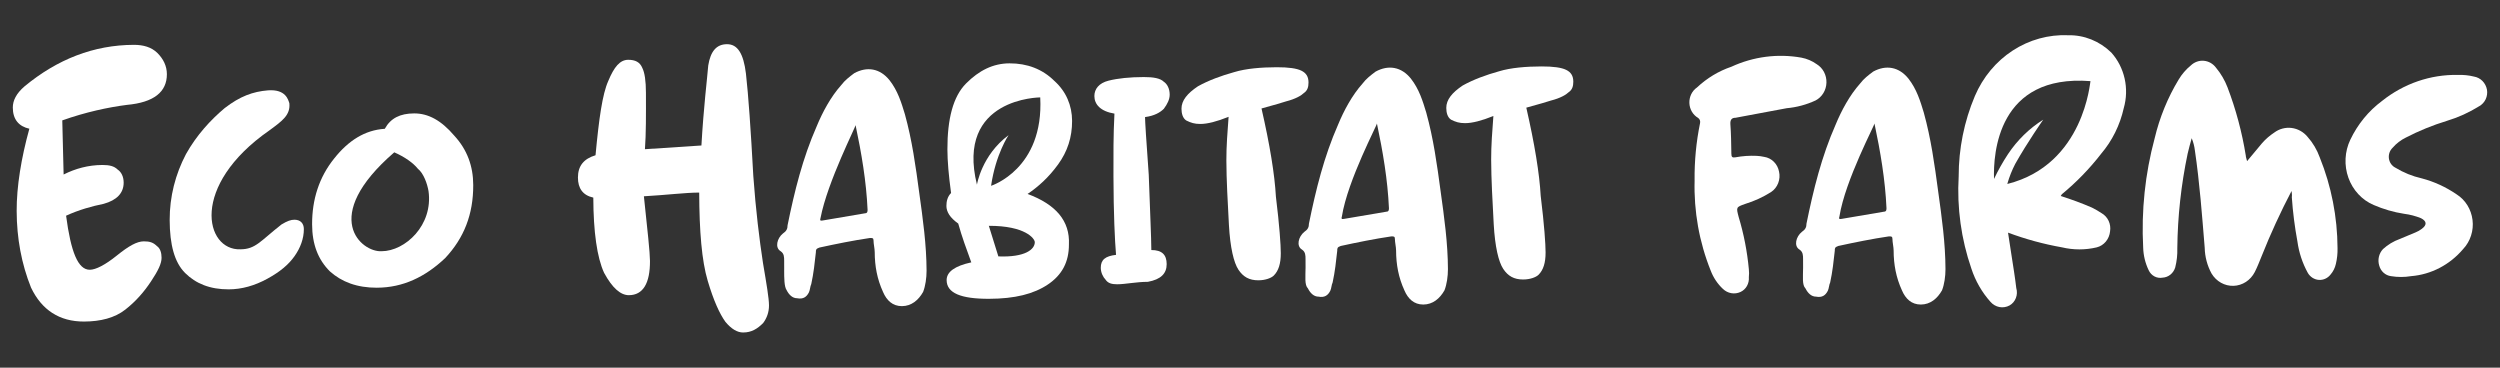
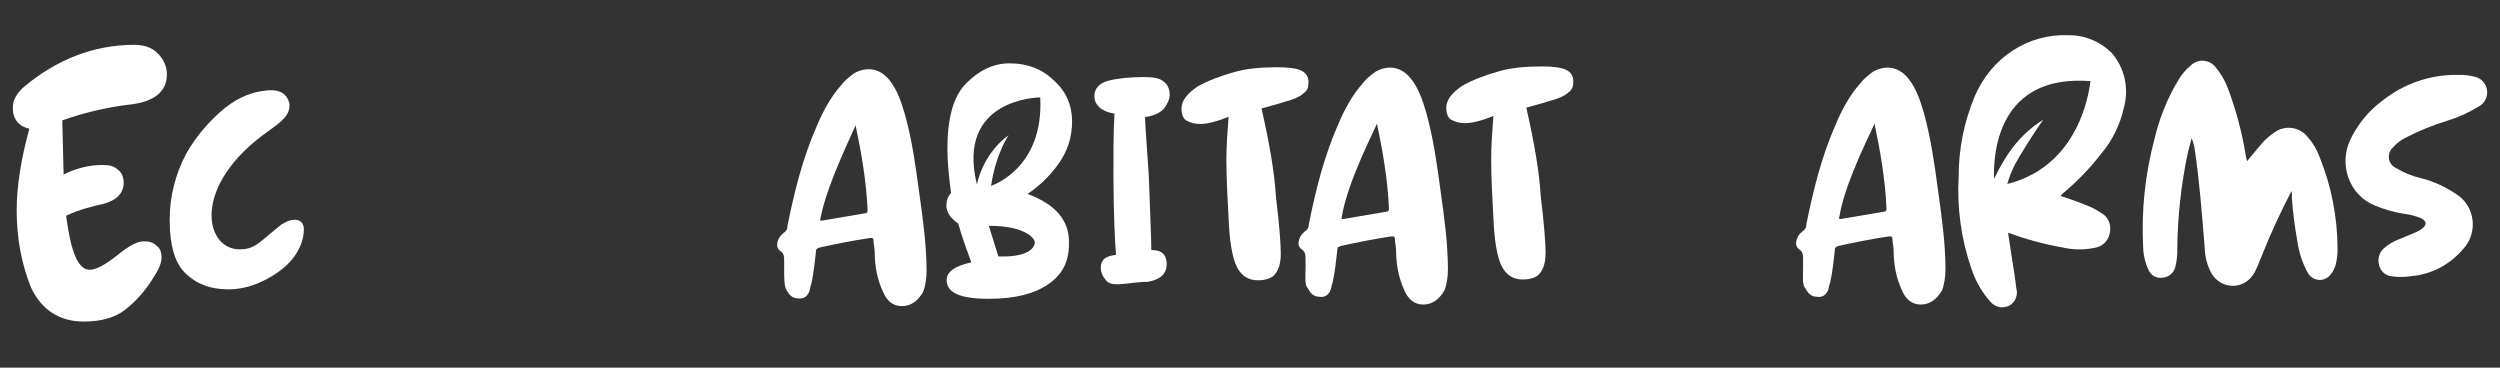
<svg xmlns="http://www.w3.org/2000/svg" id="a" viewBox="0 0 170 25">
  <rect x="0" y="0" width="170" height="25" fill="#333333" stroke="none" />
  <path d="M53.325,18.36l-.002-.64c-.001-.24-.001-.48-.242-.64-.401-.239-.243-.88,.156-1.201,.24-.161,.319-.321,.318-.561,.473-2.322,1.026-4.565,1.98-6.729,.397-.962,.954-2.004,1.672-2.806,.239-.321,.558-.562,.878-.803,.879-.483,1.76-.326,2.402,.473,.562,.719,.805,1.518,1.047,2.318,.486,1.759,.731,3.519,.977,5.359,.245,1.76,.491,3.52,.496,5.281,.001,.48-.077,1.041-.236,1.441-.318,.561-.797,.963-1.438,.965s-1.042-.397-1.283-.956c-.403-.879-.566-1.759-.569-2.719-.001-.24-.082-.56-.082-.8-0-.16-.081-.16-.241-.159-1.12,.163-2.32,.407-3.439,.651-.24,.081-.24,.161-.239,.321-.078,.721-.156,1.441-.314,2.162-.08,.16-.079,.4-.158,.561-.159,.321-.399,.481-.799,.403-.32,.001-.561-.238-.722-.558-.161-.24-.162-.8-.164-1.36Zm2.47-3.529c-.079,.24,.081,.16,.161,.16,.96-.163,1.92-.326,2.88-.489,.16-0,.16-.161,.159-.241-.086-1.92-.412-3.84-.818-5.76,.08-0-1.909,3.847-2.382,6.33Z" fill="#fff" />
  <path d="M88.778,18.251l-.002-.64c-.001-.24-.001-.48-.242-.64-.401-.239-.243-.88,.156-1.201,.24-.161,.319-.321,.318-.561,.473-2.322,1.026-4.565,1.98-6.729,.397-.962,.954-2.004,1.672-2.806,.239-.321,.558-.562,.878-.803,.879-.483,1.76-.326,2.402,.473,.562,.719,.805,1.518,1.047,2.318,.486,1.759,.731,3.519,.977,5.359,.245,1.76,.491,3.52,.496,5.281,.001,.48-.077,1.041-.236,1.441-.318,.561-.797,.963-1.438,.965s-1.042-.397-1.283-.956c-.403-.879-.566-1.759-.569-2.719-.001-.24-.082-.56-.082-.8-0-.16-.081-.16-.241-.159-1.12,.163-2.32,.407-3.439,.651-.24,.081-.24,.161-.239,.321-.078,.721-.156,1.441-.314,2.162-.08,.16-.079,.4-.158,.561-.159,.321-.399,.481-.799,.403-.32,.001-.561-.238-.722-.558-.241-.239-.162-.8-.164-1.36Zm2.47-3.529c-.079,.24,.081,.16,.161,.16,.96-.163,1.92-.326,2.88-.489,.16-0,.16-.161,.159-.241-.086-1.92-.412-3.84-.818-5.76,.08-0-1.989,3.848-2.382,6.33Z" fill="#fff" />
  <path d="M122.611,18.251l-.002-.64c-.001-.24-.001-.48-.242-.64-.401-.239-.243-.88,.156-1.201,.24-.161,.319-.321,.318-.561,.473-2.322,1.026-4.565,1.98-6.729,.397-.962,.954-2.004,1.672-2.806,.239-.321,.558-.562,.878-.803,.879-.483,1.76-.326,2.402,.473,.562,.719,.805,1.518,1.047,2.318,.486,1.759,.731,3.519,.977,5.359,.245,1.76,.491,3.52,.496,5.281,.001,.48-.077,1.041-.236,1.441-.318,.561-.797,.963-1.438,.965s-1.042-.397-1.283-.956c-.403-.879-.566-1.759-.569-2.719-.001-.24-.082-.56-.082-.8-0-.16-.081-.16-.241-.159-1.12,.163-2.32,.407-3.439,.651-.24,.081-.24,.161-.239,.321-.078,.721-.156,1.441-.314,2.162-.08,.16-.079,.4-.158,.561-.159,.321-.399,.481-.799,.403-.32,.001-.561-.238-.722-.558-.241-.239-.162-.8-.164-1.36Zm2.47-3.529c-.079,.24,.081,.16,.161,.16,.96-.163,1.92-.326,2.88-.489,.16-0,.16-.161,.159-.241-.086-1.92-.412-3.84-.818-5.76,.08-0-1.989,3.848-2.382,6.33Z" fill="#fff" />
  <path d="M1.133,14.358c-.005-1.681,.309-3.602,.863-5.605-.721-.158-1.122-.637-1.125-1.437-.001-.48,.237-.961,.796-1.443,2.235-1.848,4.713-2.816,7.434-2.824,.64-.002,1.201,.156,1.602,.555,.401,.399,.643,.878,.645,1.439,.004,1.2-.874,1.923-2.715,2.089-1.28,.164-2.8,.489-4.398,1.054l.091,3.681c.799-.403,1.679-.645,2.639-.648,.48-.001,.801,.078,1.041,.317,.241,.159,.402,.479,.403,.879,.002,.72-.477,1.202-1.356,1.445-.8,.163-1.679,.405-2.559,.808,.328,2.48,.812,3.679,1.612,3.676,.4-.001,1.039-.323,1.838-.966,.798-.643,1.358-.965,1.838-.966,.4-.001,.64,.078,.881,.317,.241,.159,.322,.479,.323,.799,.001,.4-.237,.881-.715,1.603-.478,.722-1.036,1.364-1.755,1.926-.719,.562-1.678,.805-2.799,.809-1.681,.005-2.884-.791-3.608-2.31-.645-1.599-.971-3.358-.976-5.199Z" fill="#fff" />
  <path d="M15.554,19.676c-1.28,.004-2.242-.393-2.965-1.111-.722-.718-1.046-1.918-1.051-3.598-.005-1.601,.391-3.122,1.107-4.485,.716-1.283,1.674-2.326,2.631-3.129,1.038-.803,1.917-1.126,2.957-1.21,1.2-.084,1.362,.636,1.443,.876,.082,.8-.477,1.202-1.355,1.845-5.431,3.778-4.377,8.177-1.976,8.089,1.04-.003,1.359-.564,2.796-1.689,.399-.241,.639-.322,.879-.323,.4-.001,.641,.238,.642,.638,.002,.64-.236,1.281-.635,1.843s-.957,1.043-1.836,1.526-1.758,.726-2.639,.728Z" fill="#fff" />
-   <path d="M25.638,19.565c-1.361,.004-2.402-.393-3.205-1.111-.803-.798-1.206-1.837-1.21-3.198-.005-1.681,.47-3.203,1.507-4.486,.957-1.203,2.075-1.927,3.435-2.011,.398-.722,1.037-1.044,1.998-1.047s1.842,.475,2.726,1.512c.883,.958,1.287,2.077,1.291,3.357,.006,2.001-.629,3.603-1.906,4.968-1.357,1.285-2.875,2.01-4.636,2.015Zm3.501-6.573c-.082-.48-.324-1.199-.725-1.518-.321-.399-.883-.798-1.604-1.116-5.108,4.417-2.22,6.809-.86,6.725,1.601-.005,3.516-1.771,3.189-4.091Z" fill="#fff" />
-   <path d="M50.537,22.61c-.4,.001-.801-.238-1.203-.717-.402-.559-.805-1.438-1.209-2.797s-.57-3.36-.579-6.001c-.96,.003-2.24,.167-3.761,.252,.247,2.32,.412,3.84,.414,4.4,.005,1.521-.473,2.322-1.433,2.325-.56,.002-1.122-.477-1.685-1.515-.483-1.039-.729-2.799-.736-5.12-.721-.158-1.042-.637-1.045-1.357-.002-.8,.396-1.282,1.196-1.524,.233-2.482,.467-4.163,.865-5.045,.397-.962,.796-1.443,1.356-1.445,.48-.001,.801,.158,.962,.557,.161,.32,.243,.88,.245,1.68,.005,1.521,.009,2.801-.068,3.842l3.841-.252c.152-2.641,.386-4.483,.464-5.444,.157-.961,.556-1.442,1.276-1.444s1.122,.637,1.287,1.997c.164,1.44,.332,3.84,.501,6.961,.167,2.32,.413,4.32,.658,5.92,.244,1.44,.407,2.4,.409,2.88s-.157,.881-.396,1.202c-.399,.401-.798,.643-1.359,.644Z" fill="#fff" />
  <path d="M69.876,13.187c.719-.482,1.437-1.125,2.075-2.007,.638-.882,.955-1.844,.951-2.964-.003-1.04-.406-2-1.209-2.717-.803-.798-1.844-1.195-3.045-1.191-1.12,.003-2.079,.487-2.957,1.37s-1.273,2.405-1.267,4.486c.002,.8,.085,1.76,.249,2.96-.239,.241-.318,.561-.317,.881,.001,.4,.243,.8,.804,1.198,.243,.88,.566,1.759,.888,2.638-1.12,.244-1.679,.645-1.677,1.206,.003,.88,.964,1.278,2.885,1.272,1.761-.005,3.04-.329,3.999-.973,.958-.643,1.436-1.525,1.432-2.725,.075-1.601-.889-2.718-2.812-3.433Zm.86-6.565c.255,4.881-3.343,6.013-3.343,6.013,.314-2.162,1.19-3.445,1.19-3.445-1.837,1.366-2.151,3.368-2.151,3.368-1.459-5.918,4.304-5.935,4.304-5.935Zm-2.848,10.813l-.647-2.079c2.481-.008,3.124,.871,3.125,1.111,.001,.48-.637,1.042-2.478,.968Z" fill="#fff" />
  <path d="M75.977,19.331c-.4,.001-.64-.078-.801-.318-.161-.16-.322-.479-.323-.799-.002-.56,.318-.801,1.038-.884-.083-.96-.169-2.801-.176-5.362-.004-1.361-.009-2.801,.067-4.242-.961-.157-1.362-.636-1.364-1.196-.001-.48,.317-.881,.957-1.043,.64-.162,1.44-.244,2.4-.247,.64-.002,1.121,.077,1.361,.316,.241,.159,.402,.479,.403,.879,.001,.32-.158,.641-.397,.962-.239,.241-.639,.482-1.279,.564,.001,.32,.085,1.6,.252,3.921,.088,2.561,.173,4.241,.176,5.121,.72-.002,1.041,.317,1.043,.957s-.397,1.042-1.277,1.204c-.8,.002-1.52,.165-2.08,.166Z" fill="#fff" />
  <path d="M85.58,19.061c-.64,.002-1.041-.237-1.363-.716-.322-.479-.565-1.519-.65-3.039-.085-1.6-.169-3.041-.174-4.401-.003-.96,.074-1.921,.151-2.962-.799,.323-1.439,.485-1.919,.486-.4,.001-.64-.078-.961-.237-.241-.159-.322-.479-.323-.799-.002-.56,.397-1.042,1.116-1.524,.719-.402,1.598-.725,2.478-.968,.8-.243,1.84-.326,2.88-.329,.8-.002,1.361,.076,1.681,.235s.481,.399,.483,.799c.001,.32-.078,.56-.318,.721-.16,.161-.559,.402-1.199,.564-.24,.081-.8,.243-1.679,.485,.568,2.479,.894,4.479,.979,5.999,.246,2,.33,3.28,.332,3.84,.002,.72-.156,1.201-.476,1.522-.16,.161-.559,.322-1.039,.323Z" fill="#fff" />
  <path d="M103.586,19.006c-.64,.002-1.041-.237-1.363-.716-.322-.479-.565-1.519-.65-3.039-.085-1.6-.169-3.041-.174-4.401-.003-.96,.074-1.921,.151-2.962-.799,.323-1.439,.485-1.919,.486-.4,.001-.64-.078-.961-.237-.241-.159-.322-.479-.323-.799-.002-.56,.397-1.042,1.116-1.524,.719-.402,1.598-.725,2.478-.968,.8-.243,1.84-.326,2.88-.329,.8-.002,1.361,.076,1.681,.235,.321,.159,.481,.399,.483,.799,.001,.32-.078,.56-.318,.721-.16,.161-.559,.402-1.199,.564-.24,.081-.8,.243-1.679,.485,.568,2.479,.894,4.479,.979,5.999,.246,2,.33,3.28,.332,3.84,.002,.72-.156,1.201-.476,1.522-.16,.161-.559,.322-1.039,.323Z" fill="#fff" />
  <path d="M155.824,12.989c-.749,1.431-1.425,2.904-2.025,4.411-.152,.37-.295,.75-.475,1.1-.142,.275-.349,.506-.602,.671-.253,.164-.543,.256-.839,.266-.298,.01-.592-.062-.855-.209-.262-.147-.484-.364-.642-.628-.292-.533-.453-1.135-.466-1.75-.181-2.201-.342-4.411-.665-6.602-.034-.293-.107-.579-.219-.85-.095,.35-.2,.7-.276,1.05-.444,2.113-.68,4.268-.703,6.432,.014,.442-.034,.883-.143,1.31-.06,.193-.173,.362-.326,.485-.152,.123-.337,.195-.53,.205-.19,.037-.386,.007-.558-.085-.172-.092-.31-.242-.393-.425-.23-.478-.357-1.004-.371-1.54-.132-2.502,.131-5.01,.78-7.422,.336-1.418,.888-2.769,1.635-4.001,.218-.364,.494-.686,.818-.95,.119-.116,.26-.205,.414-.261,.153-.056,.317-.077,.478-.063,.162,.014,.319,.064,.462,.145,.143,.082,.268,.194,.367,.329,.329,.394,.592,.844,.78,1.33,.571,1.499,.989,3.058,1.245,4.651,0,.11,.057,.22,.086,.37l1.017-1.22c.244-.278,.522-.52,.827-.72,.343-.256,.764-.369,1.183-.317,.417,.052,.802,.264,1.08,.597,.364,.407,.649,.887,.837,1.41,.787,1.949,1.198,4.044,1.207,6.162,.009,.364-.029,.727-.114,1.08-.06,.268-.184,.516-.361,.72-.097,.124-.221,.221-.36,.284-.14,.063-.292,.09-.444,.078-.152-.012-.298-.062-.429-.146-.129-.084-.239-.2-.317-.337-.361-.656-.601-1.38-.703-2.131-.183-.991-.311-1.993-.38-3.001,.019-.15,0-.32-.019-.43Z" fill="#fff" />
-   <path d="M115.232,12.258c-.014-1.304,.11-2.606,.371-3.881,.016-.067,.012-.138-.011-.203s-.067-.12-.122-.157c-.173-.101-.319-.247-.423-.424-.104-.177-.163-.38-.17-.588-.008-.208,.036-.415,.126-.6,.09-.185,.225-.343,.391-.457,.678-.636,1.474-1.116,2.339-1.41,1.493-.689,3.146-.904,4.753-.62,.378,.069,.738,.223,1.055,.45,.207,.127,.377,.311,.493,.532,.115,.221,.172,.47,.164,.722-.008,.252-.08,.497-.209,.709-.129,.212-.311,.384-.525,.497-.624,.29-1.288,.469-1.968,.53l-3.479,.65c-.266,0-.371,.14-.352,.44,.048,.65,.057,1.3,.067,2,0,.22,.057,.29,.276,.25,.477-.089,.961-.122,1.445-.1,.173,.009,.344,.032,.513,.07,.246,.036,.474,.152,.655,.331,.181,.179,.304,.413,.353,.669,.059,.262,.039,.537-.059,.787-.097,.249-.266,.46-.483,.604-.554,.349-1.148,.621-1.768,.81-.618,.22-.608,.22-.437,.88,.35,1.158,.582,2.352,.694,3.561,.019,.179,.019,.361,0,.54,.017,.207-.028,.415-.128,.595s-.252,.321-.433,.406c-.199,.093-.419,.123-.633,.085-.215-.037-.414-.14-.574-.295-.363-.34-.646-.765-.827-1.24-.78-1.941-1.153-4.035-1.093-6.142Z" fill="#fff" />
  <path d="M167.137,5.097c.368-.016,.736,.021,1.093,.11,.217,.035,.417,.139,.576,.298,.158,.159,.265,.366,.308,.592,.037,.221,.006,.448-.088,.65-.094,.201-.246,.366-.434,.471-.691,.432-1.433,.768-2.205,1-.961,.294-1.897,.675-2.795,1.14-.338,.165-.643,.4-.894,.69-.095,.09-.168,.203-.213,.33-.044,.127-.057,.263-.04,.396,.018,.134,.067,.26,.143,.369,.076,.109,.176,.197,.291,.255,.559,.341,1.165,.587,1.797,.73,.844,.221,1.647,.59,2.377,1.09,.294,.185,.543,.439,.73,.74,.186,.302,.306,.644,.349,1.001,.044,.357,.009,.72-.101,1.061-.109,.341-.291,.652-.531,.908-.91,1.077-2.181,1.74-3.546,1.85-.453,.075-.915,.075-1.369,0-.185-.024-.36-.105-.503-.233-.142-.128-.244-.297-.296-.487-.059-.194-.066-.4-.021-.598,.046-.198,.142-.378,.278-.522,.329-.3,.71-.531,1.122-.68l1.103-.46c.149-.06,.29-.141,.418-.24,.361-.27,.333-.52-.057-.72-.37-.15-.757-.251-1.15-.3-.711-.11-1.407-.312-2.072-.6-.392-.167-.747-.417-1.042-.736-.296-.318-.526-.698-.674-1.114-.149-.416-.215-.861-.193-1.305,.022-.444,.131-.879,.321-1.277,.501-1.054,1.242-1.961,2.158-2.641,1.483-1.183,3.302-1.807,5.162-1.77Z" fill="#fff" />
  <path d="M142.867,10.468c.759-.886,1.292-1.96,1.55-3.121,.186-.651,.206-1.343,.058-2.005-.149-.662-.46-1.271-.904-1.766-.797-.78-1.85-1.203-2.937-1.18-1.328-.057-2.642,.307-3.772,1.043-1.13,.736-2.025,1.812-2.569,3.088-.729,1.722-1.105,3.586-1.103,5.471-.124,2.131,.171,4.265,.865,6.271,.275,.838,.716,1.605,1.293,2.251,.161,.187,.375,.313,.61,.359,.236,.045,.479,.007,.692-.109,.195-.11,.347-.288,.43-.504,.084-.215,.093-.455,.027-.676-.086-.74-.209-1.48-.323-2.221l-.238-1.55c1.193,.445,2.421,.78,3.669,1,.78,.185,1.588,.185,2.367,0,.24-.061,.454-.198,.617-.394,.162-.195,.261-.439,.286-.696,.038-.242,.004-.491-.098-.711-.103-.22-.268-.402-.472-.519-.211-.14-.431-.267-.656-.38-.697-.301-1.408-.564-2.129-.79,.023-.047,.051-.091,.086-.13,.977-.804,1.867-1.72,2.652-2.731Zm-6.36,2.001c.134-.461,.313-.907,.532-1.33,.827-1.47,1.901-3.001,1.901-3.001-.947,.593-1.763,1.391-2.396,2.341-.355,.539-.673,1.104-.951,1.69-.057-1.72,.247-7.142,6.559-6.652-.029,0-.409,5.671-5.647,6.992v-.04Z" fill="#fff" />
</svg>